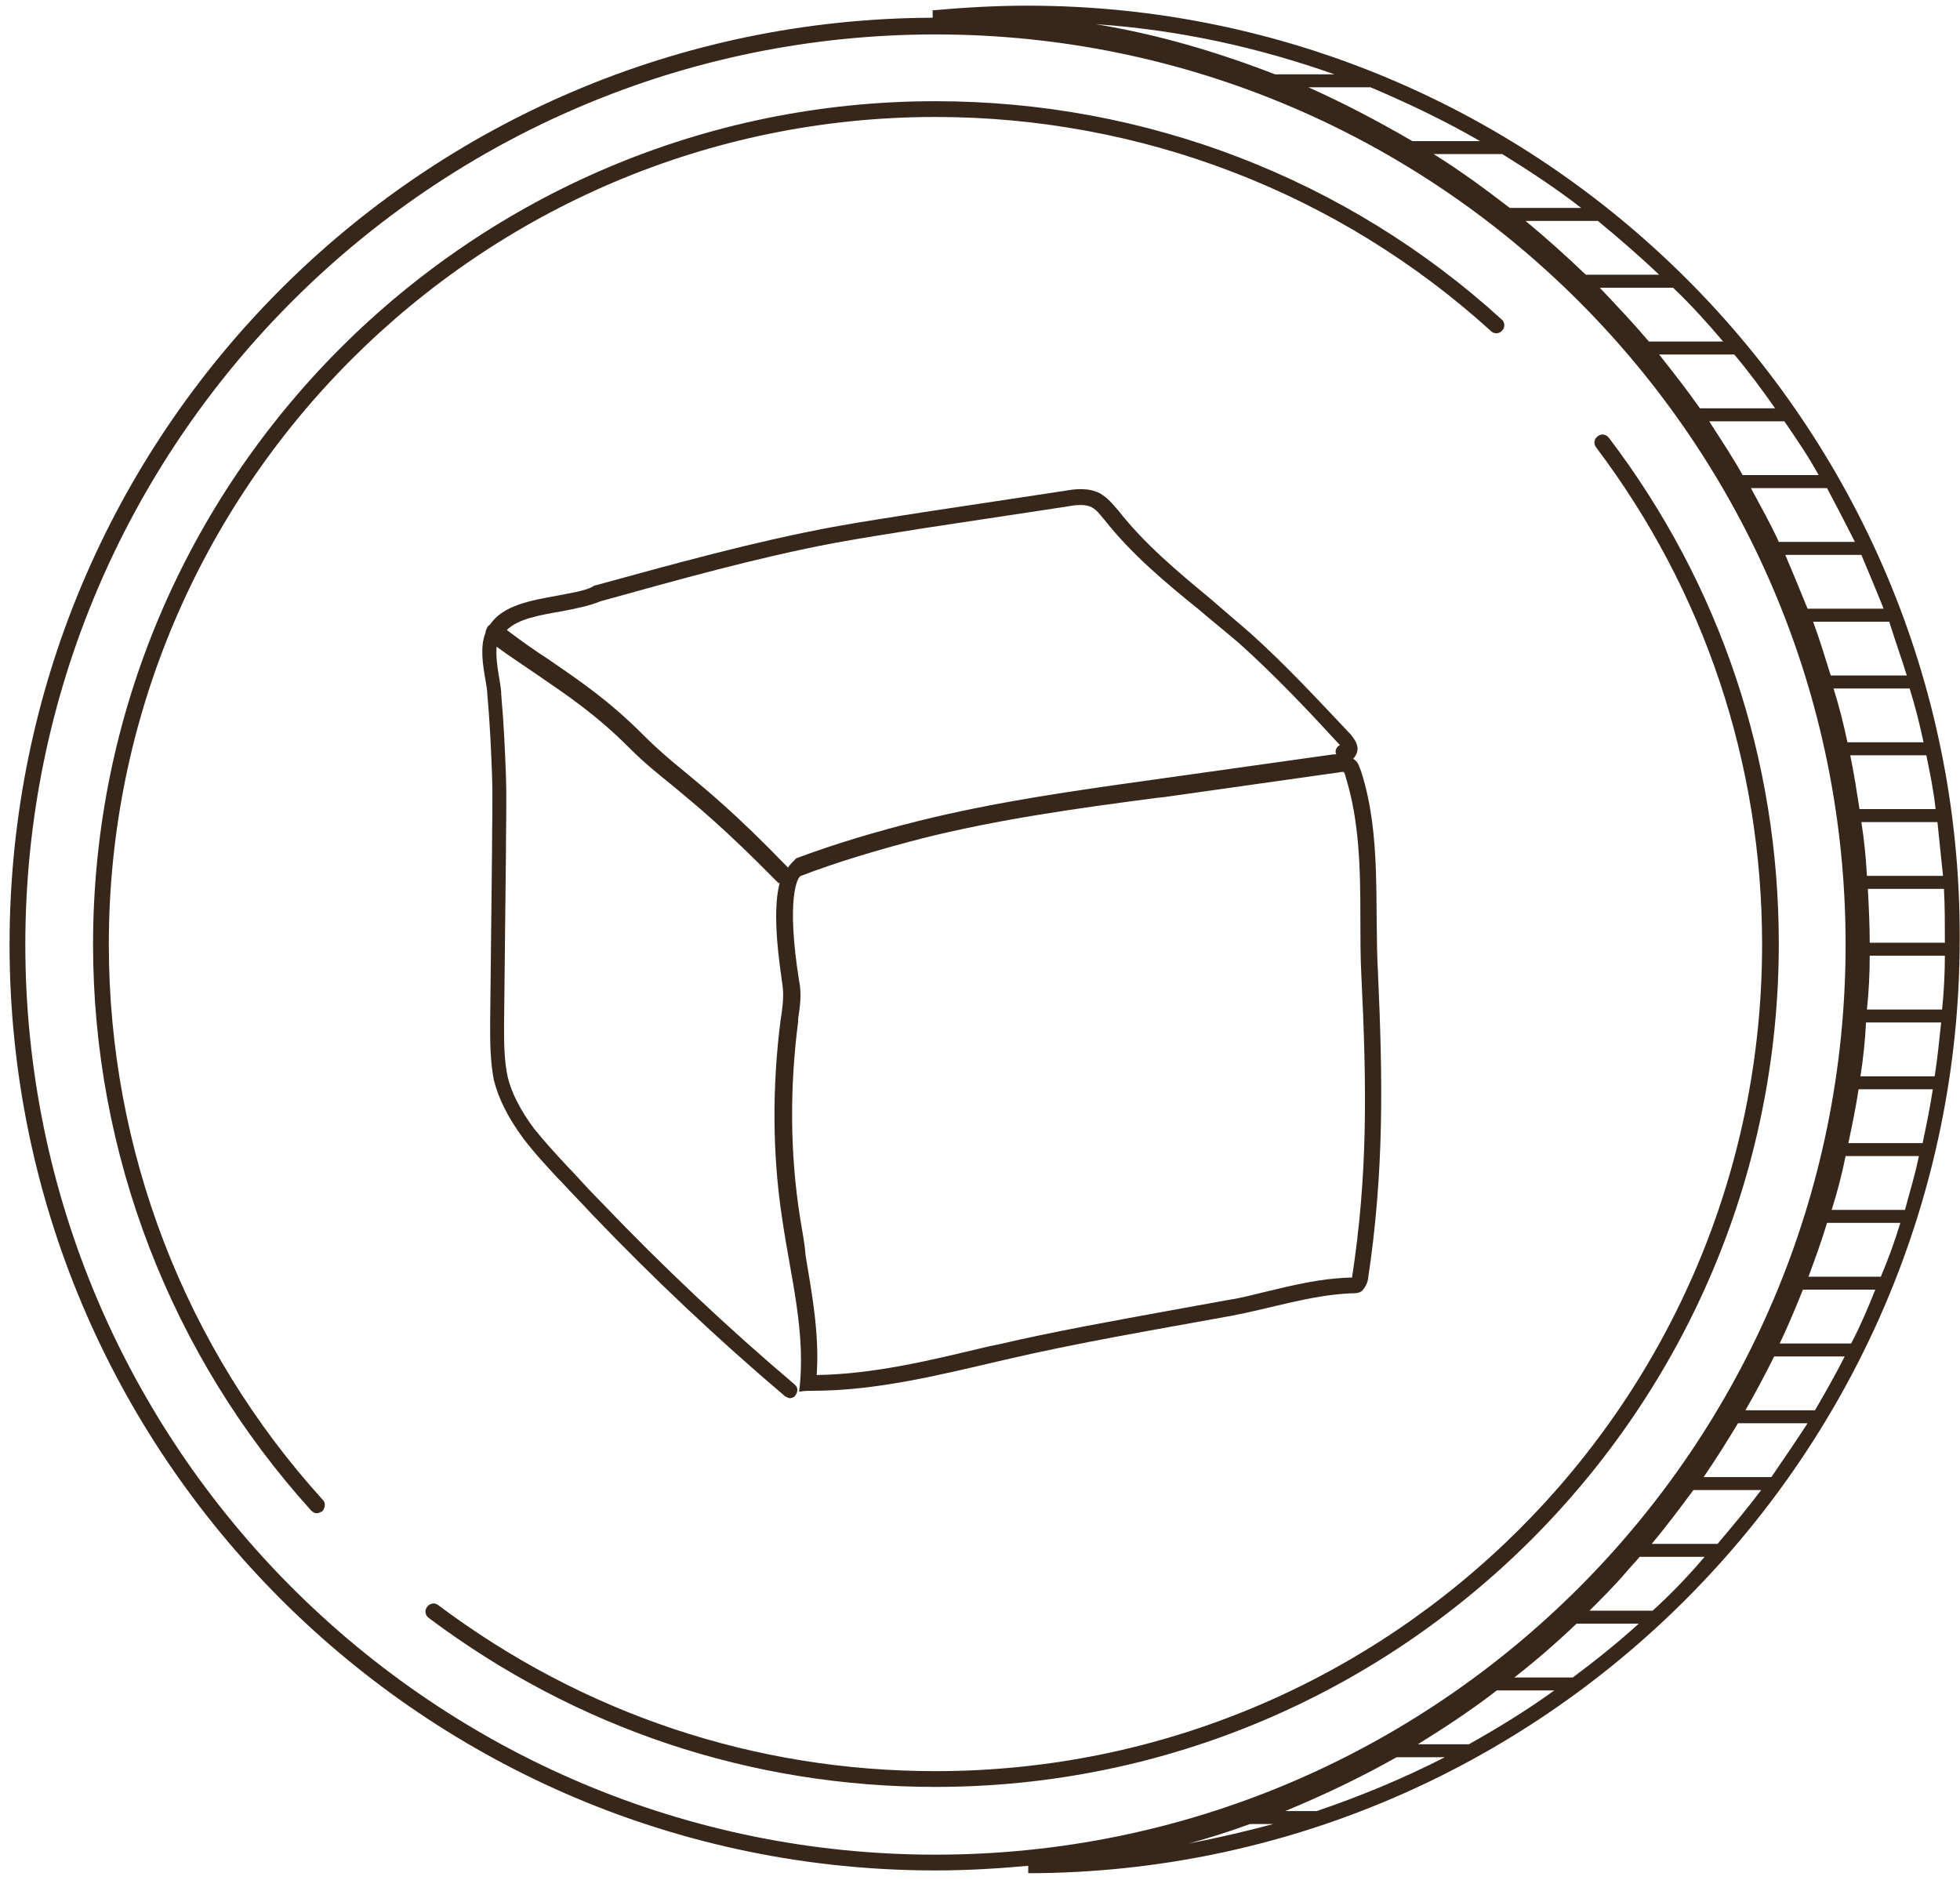
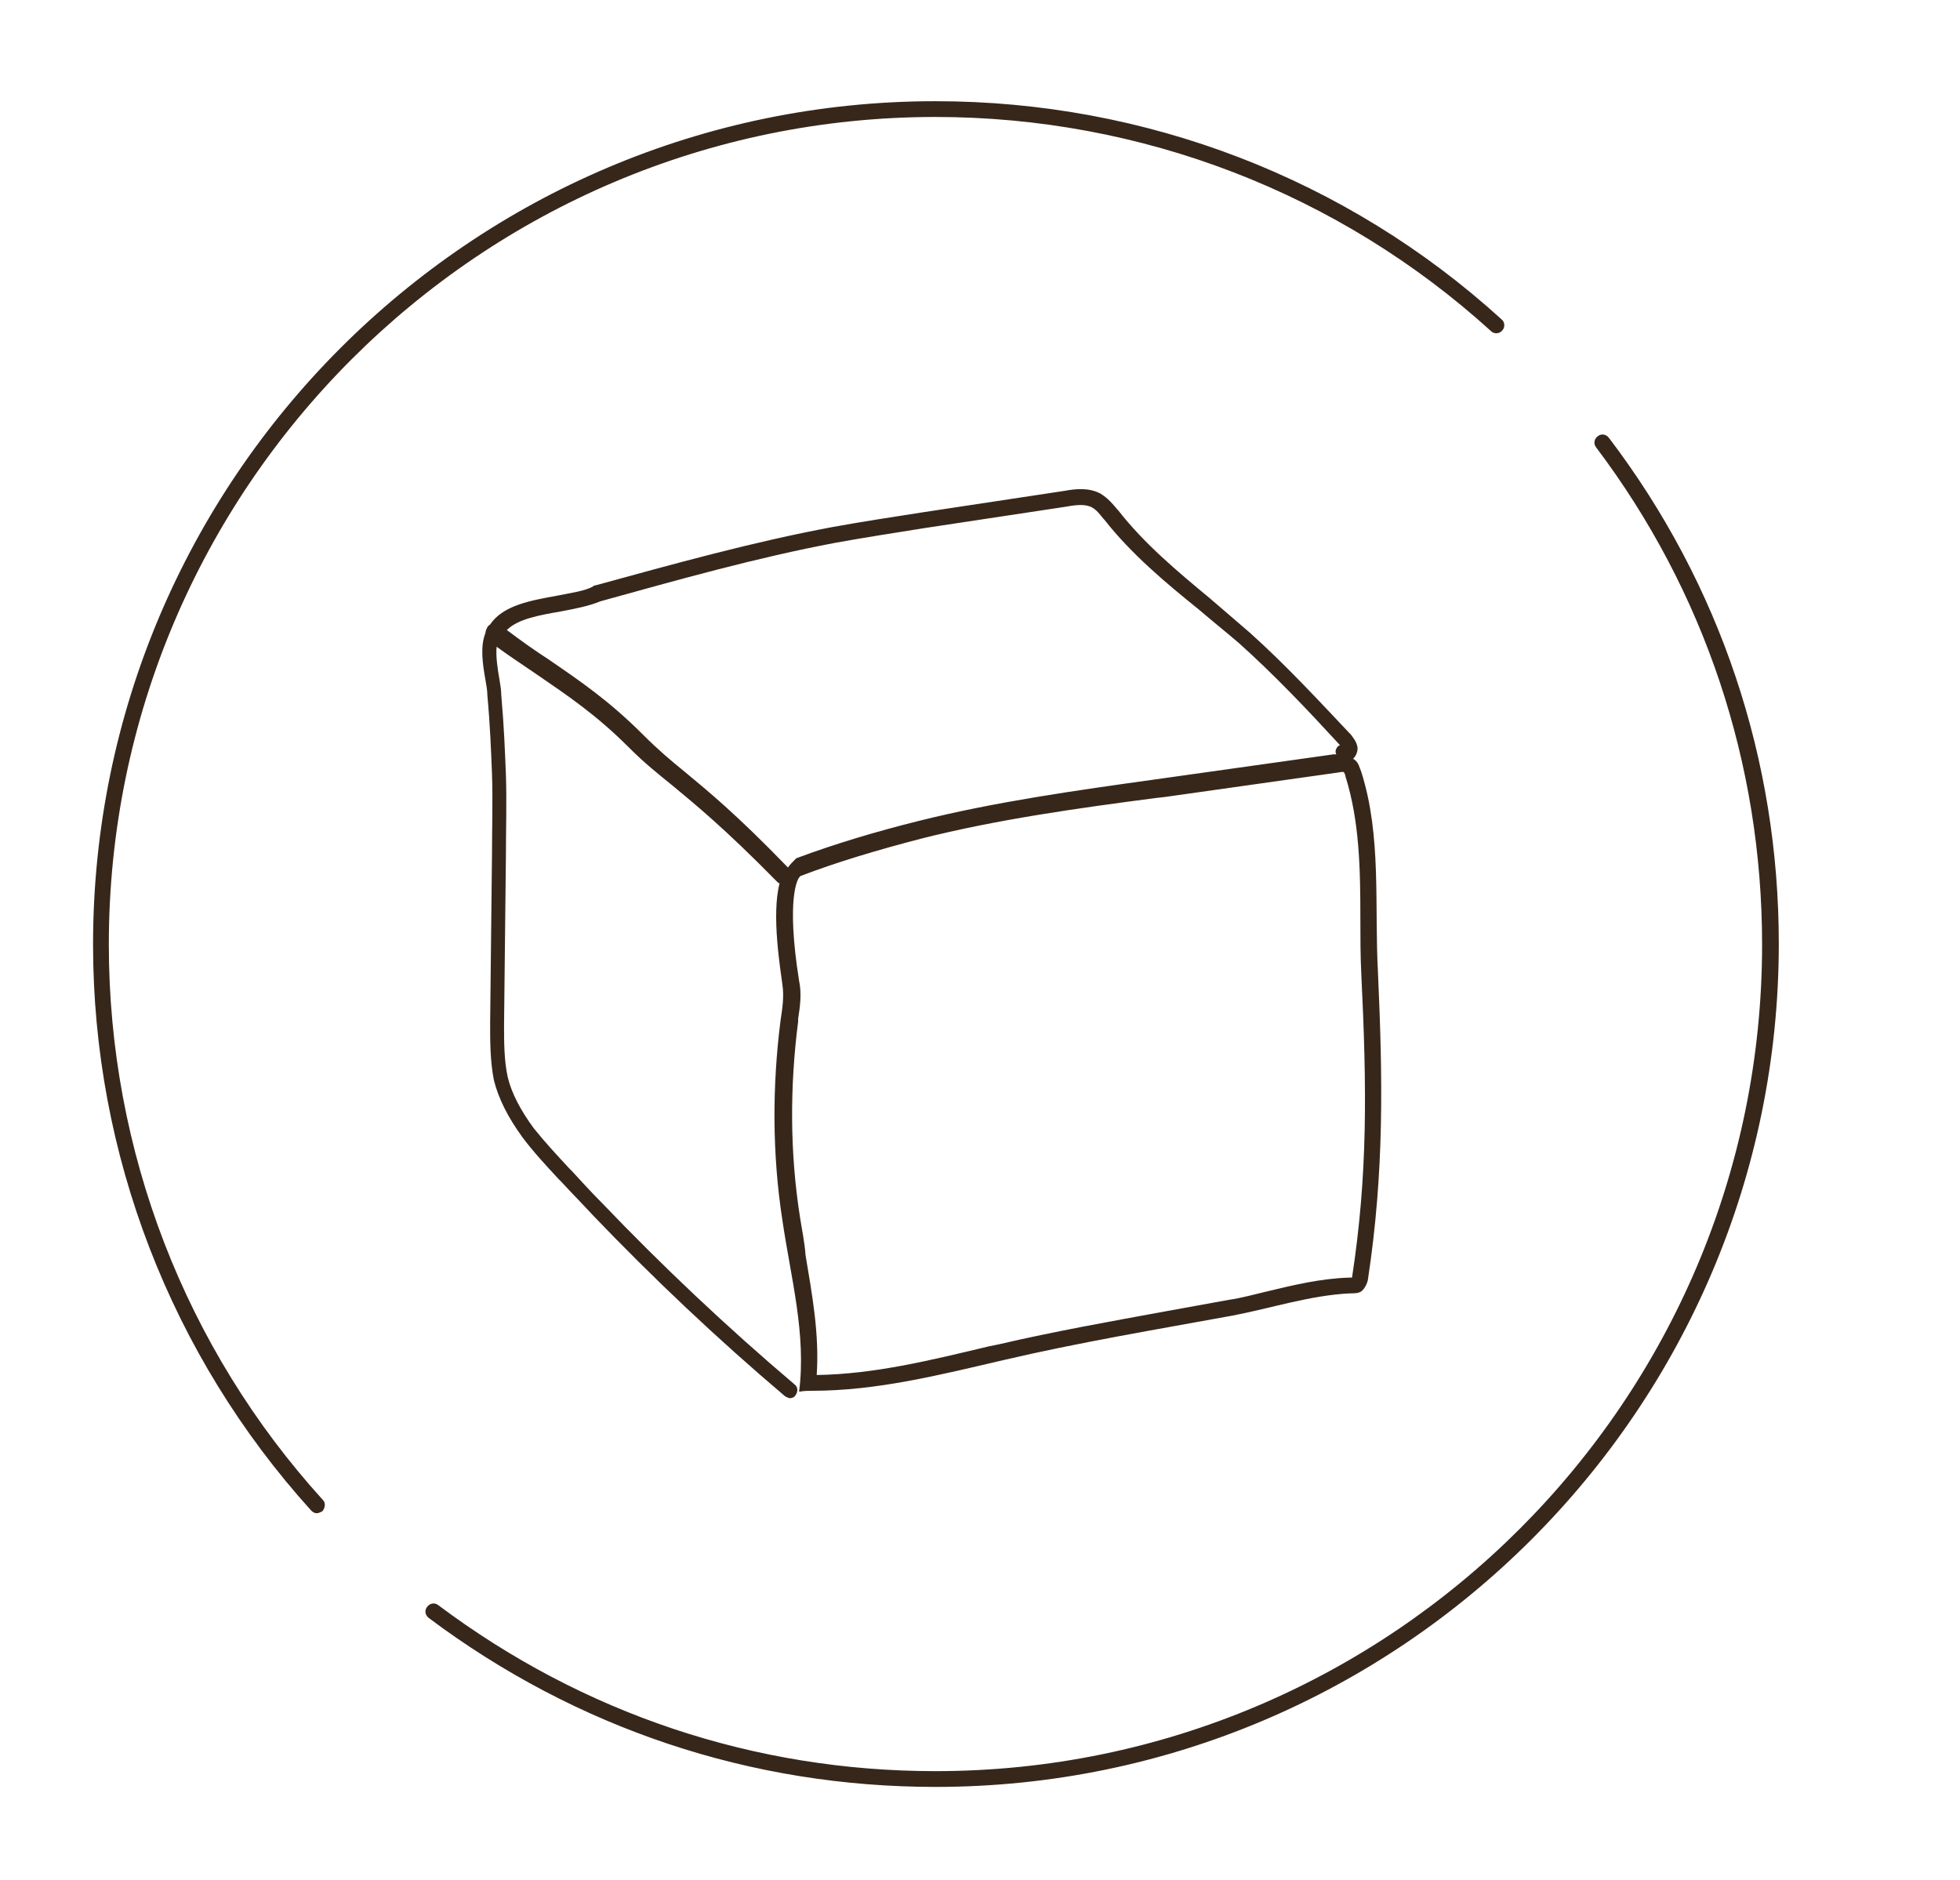
<svg xmlns="http://www.w3.org/2000/svg" width="147" height="141" viewBox="0 0 147 141" fill="none">
  <path d="M70.159 8.773C85.607 8.773 100.428 14.479 111.839 24.846C112.048 25.055 112.465 25.055 112.674 24.777C112.883 24.568 112.883 24.15 112.605 23.942C100.984 13.365 85.885 7.59 70.159 7.59C35.299 7.59 6.979 35.979 6.979 70.84C6.979 86.566 12.824 101.665 23.331 113.285C23.47 113.424 23.609 113.494 23.748 113.494C23.887 113.494 24.026 113.424 24.166 113.355C24.374 113.146 24.444 112.729 24.235 112.52C13.867 101.108 8.162 86.287 8.162 70.84C8.162 36.606 35.995 8.773 70.159 8.773Z" fill="#37271B" />
  <path d="M120.676 32.848C120.467 32.57 120.119 32.501 119.841 32.709C119.563 32.918 119.493 33.266 119.702 33.544C127.843 44.33 132.157 57.272 132.157 70.84C132.157 105.075 104.324 132.838 70.159 132.838C56.591 132.838 43.718 128.524 32.863 120.383C32.585 120.174 32.237 120.244 32.028 120.522C31.82 120.8 31.889 121.148 32.167 121.357C43.231 129.637 56.313 134.021 70.159 134.021C105.02 134.021 133.41 105.631 133.41 70.771C133.41 56.993 129.026 43.842 120.676 32.848Z" fill="#37271B" />
  <path d="M60.905 104.311C65.776 104.311 70.438 103.128 75.239 102.014C80.875 100.692 86.72 99.718 92.426 98.674C95.348 98.118 98.271 97.144 101.263 97.004C101.611 97.004 101.959 97.004 102.167 96.796C102.376 96.587 102.515 96.309 102.585 96.03C103.837 87.82 103.698 80.792 103.35 72.999C103.072 67.919 103.629 62.7 102.098 57.899C101.959 57.551 101.889 57.203 101.611 56.995C101.611 56.995 101.541 56.925 101.472 56.925C101.68 56.716 101.82 56.438 101.82 56.09C101.75 55.603 101.472 55.325 101.332 55.116C98.897 52.541 96.462 49.897 93.748 47.462C92.774 46.627 91.73 45.722 90.756 44.887C88.32 42.869 85.816 40.782 83.867 38.277L83.798 38.207C83.45 37.79 83.102 37.372 82.545 37.025C81.641 36.537 80.597 36.677 79.832 36.816L69.255 38.416C67.028 38.764 64.732 39.112 62.436 39.529C56.452 40.643 50.468 42.313 44.623 43.913C44.553 43.913 44.553 43.913 44.484 43.983C43.858 44.331 42.814 44.47 41.77 44.679C39.891 45.026 37.734 45.374 36.76 46.836C36.691 46.905 36.621 46.905 36.551 47.044C36.482 47.184 36.412 47.323 36.412 47.462C35.995 48.506 36.203 49.828 36.412 51.011C36.482 51.428 36.551 51.776 36.551 52.124C36.76 54.42 36.83 56.299 36.899 58.038C36.969 60.056 36.899 62.144 36.899 64.092L36.76 76.756C36.76 78.148 36.76 79.539 37.038 81.001C37.386 82.392 38.082 83.784 39.196 85.315C40.031 86.428 41.005 87.472 41.909 88.446L42.118 88.655C42.883 89.49 43.649 90.255 44.414 91.09C49.007 95.891 53.877 100.484 58.887 104.728C59.026 104.798 59.166 104.867 59.235 104.867C59.374 104.867 59.583 104.798 59.653 104.658C59.861 104.38 59.861 104.032 59.583 103.824C54.573 99.579 49.702 94.987 45.179 90.255C44.414 89.49 43.649 88.655 42.883 87.82L42.675 87.611C41.77 86.637 40.865 85.662 40.031 84.619C39.056 83.297 38.361 81.975 38.082 80.792C37.804 79.539 37.804 78.148 37.804 76.895L37.943 64.231C37.943 62.213 38.013 60.126 37.943 58.108C37.873 56.368 37.804 54.49 37.595 52.124C37.595 51.776 37.526 51.358 37.456 50.941C37.317 50.176 37.178 49.201 37.247 48.506C38.291 49.271 39.265 49.897 40.17 50.523C42.605 52.194 44.693 53.585 47.197 56.09C48.38 57.273 49.355 58.038 50.468 58.943C52.138 60.335 54.295 62.074 58.261 66.11C58.331 66.18 58.4 66.249 58.47 66.249C57.843 68.615 58.539 72.72 58.678 73.834C58.818 74.738 58.678 75.643 58.539 76.547C57.913 81.488 57.913 86.567 58.678 91.507C59.305 95.822 60.488 100.066 59.931 104.38C60.349 104.311 60.627 104.311 60.905 104.311ZM59.096 65.066C55.199 61.03 53.042 59.291 51.372 57.899C50.259 56.995 49.355 56.229 48.241 55.116C45.667 52.541 43.51 51.08 41.074 49.41C40.1 48.784 39.126 48.088 38.013 47.253C38.848 46.418 40.448 46.14 42.048 45.861C43.162 45.653 44.205 45.444 45.04 45.096C50.816 43.496 56.73 41.826 62.645 40.712C64.941 40.295 67.237 39.947 69.394 39.599L79.971 37.999C80.736 37.859 81.432 37.79 81.919 38.068C82.267 38.277 82.476 38.555 82.754 38.903L82.824 38.973C84.841 41.547 87.416 43.704 89.921 45.722C90.895 46.557 91.939 47.392 92.913 48.227C95.557 50.593 98.062 53.237 100.428 55.812L100.497 55.881C100.358 55.951 100.289 56.02 100.219 56.16C100.15 56.299 100.15 56.438 100.219 56.577C100.15 56.577 100.08 56.577 100.01 56.577C95.557 57.203 91.104 57.83 86.651 58.456C80.666 59.291 74.682 60.126 68.838 61.587C65.776 62.352 62.714 63.257 59.722 64.37C59.444 64.649 59.235 64.857 59.096 65.066ZM60.001 91.299C59.235 86.428 59.235 81.488 59.861 76.617V76.408C60.001 75.504 60.14 74.529 59.931 73.555C58.957 67.432 59.792 65.762 60.07 65.692C62.784 64.649 65.846 63.744 69.046 62.909C74.822 61.448 80.875 60.613 86.72 59.847L87.346 59.778L100.15 57.969C100.289 57.969 100.497 57.899 100.637 57.899C100.706 57.899 100.776 57.899 100.776 57.899C100.845 57.969 100.915 58.178 100.915 58.247C101.959 61.587 102.028 65.136 102.028 68.893C102.028 70.285 102.028 71.677 102.098 73.068C102.515 81.627 102.585 88.098 101.402 95.822C101.332 95.822 101.263 95.822 101.193 95.822C99.036 95.891 97.018 96.378 95.001 96.865C94.096 97.074 93.122 97.352 92.148 97.492C90.617 97.77 89.086 98.048 87.555 98.326C83.38 99.092 79.066 99.857 74.891 100.831L74.195 100.971C69.812 102.014 65.637 103.058 61.253 103.128C61.462 100.066 60.905 97.074 60.418 94.152C60.349 93.177 60.14 92.203 60.001 91.299Z" fill="#37271B" />
-   <path d="M77.048 0.425C74.683 0.425 72.317 0.564 69.951 0.773V1.329C31.681 1.469 0.717 32.502 0.717 70.842C0.717 109.182 31.82 140.285 70.16 140.285C72.525 140.285 74.822 140.146 77.118 139.937V140.494C115.666 140.424 146.978 108.973 146.978 70.425C147.118 31.876 115.666 0.425 77.048 0.425ZM144.195 85.733H138.629C138.907 84.411 139.185 83.088 139.394 81.697H144.961C144.752 83.088 144.473 84.411 144.195 85.733ZM142.873 90.743H137.376C137.794 89.421 138.142 88.098 138.42 86.707H143.917C143.639 88.098 143.221 89.421 142.873 90.743ZM141.064 95.752H135.637C136.124 94.43 136.611 93.108 137.028 91.717H142.525C142.108 93.108 141.621 94.43 141.064 95.752ZM138.837 100.762H133.48C134.106 99.44 134.662 98.118 135.219 96.727H140.646C140.09 98.118 139.533 99.44 138.837 100.762ZM136.124 105.772H130.905C131.67 104.45 132.366 103.128 133.062 101.737H138.35C137.654 103.128 136.889 104.45 136.124 105.772ZM132.853 110.782H127.774C128.678 109.46 129.513 108.138 130.348 106.746H135.567C134.662 108.138 133.758 109.46 132.853 110.782ZM128.817 115.792H123.877C124.99 114.47 125.965 113.148 127.008 111.756H132.088C131.044 113.148 129.931 114.47 128.817 115.792ZM117.963 125.812H113.579C115.179 124.56 116.71 123.237 118.241 121.776H122.903C121.303 123.237 119.633 124.56 117.963 125.812ZM110.169 130.822H108.987H108.639H106.342C108.36 129.569 110.378 128.247 112.257 126.786H116.571C114.553 128.247 112.396 129.569 110.169 130.822ZM98.758 135.832H96.392C99.245 134.649 102.028 133.327 104.742 131.796H108.36C105.229 133.396 102.028 134.719 98.758 135.832ZM111.004 10.584H109.056H108.708H105.925C103.42 9.123 100.776 7.731 98.132 6.548H102.794C105.577 7.731 108.36 9.053 111.004 10.584ZM118.589 15.594H113.231C111.422 14.202 109.543 12.81 107.525 11.558H108.639H108.987H112.674C114.692 12.81 116.71 14.133 118.589 15.594ZM124.434 20.604H118.937C117.476 19.212 116.014 17.89 114.414 16.568H119.841C121.442 17.89 122.973 19.212 124.434 20.604ZM133.132 30.623H127.495C126.521 29.232 125.478 27.91 124.434 26.588H130.07C131.183 27.91 132.157 29.232 133.132 30.623ZM136.402 35.633H130.696C129.931 34.242 129.026 32.92 128.191 31.598H133.827C134.732 32.92 135.637 34.242 136.402 35.633ZM139.116 40.643H133.41C132.784 39.252 132.018 37.93 131.322 36.608H137.028C137.724 37.93 138.42 39.252 139.116 40.643ZM141.273 45.653H135.567C135.01 44.262 134.454 42.94 133.897 41.617H139.603C140.159 42.94 140.716 44.262 141.273 45.653ZM143.012 50.663H137.307C136.889 49.341 136.472 47.95 135.984 46.627H141.69C142.108 47.95 142.595 49.341 143.012 50.663ZM144.265 55.673H138.559C138.281 54.351 137.933 52.959 137.515 51.637H143.221C143.639 52.959 143.986 54.351 144.265 55.673ZM145.865 70.494C145.865 70.564 145.865 70.633 145.865 70.703H140.229C140.229 69.381 140.159 67.989 140.09 66.667H145.796C145.865 67.92 145.865 69.242 145.865 70.494ZM140.02 65.693C139.951 64.371 139.811 62.979 139.603 61.657H145.308C145.448 62.979 145.587 64.301 145.726 65.693H140.02ZM140.229 71.677H145.865C145.865 72.999 145.796 74.391 145.656 75.713H140.02C140.159 74.391 140.229 73.069 140.229 71.677ZM145.169 60.683H139.464C139.255 59.361 139.046 57.969 138.768 56.647H144.474C144.752 57.969 145.03 59.361 145.169 60.683ZM123.668 25.614C122.486 24.222 121.233 22.9 119.981 21.578H125.478C126.8 22.83 128.052 24.222 129.235 25.614H123.668ZM139.533 80.723C139.742 79.401 139.881 78.079 139.951 76.687H145.587C145.448 78.009 145.308 79.401 145.1 80.723H139.533ZM100.08 5.574H95.627C91.313 3.904 86.859 2.582 82.197 1.816C88.39 2.234 94.374 3.556 100.08 5.574ZM1.899 70.842C1.899 33.198 32.516 2.582 70.16 2.582C107.804 2.582 138.42 33.198 138.42 70.842C138.42 108.486 107.804 139.102 70.16 139.102C32.516 139.102 1.899 108.486 1.899 70.842ZM93.748 136.806H95.488C93.4 137.363 91.313 137.85 89.156 138.267C90.686 137.85 92.217 137.363 93.748 136.806ZM123.947 120.802H119.215C120.12 119.898 121.094 118.923 121.929 117.949C122.277 117.532 122.625 117.184 122.973 116.766H127.843C126.66 118.158 125.338 119.55 123.947 120.802Z" fill="#37271B" />
</svg>